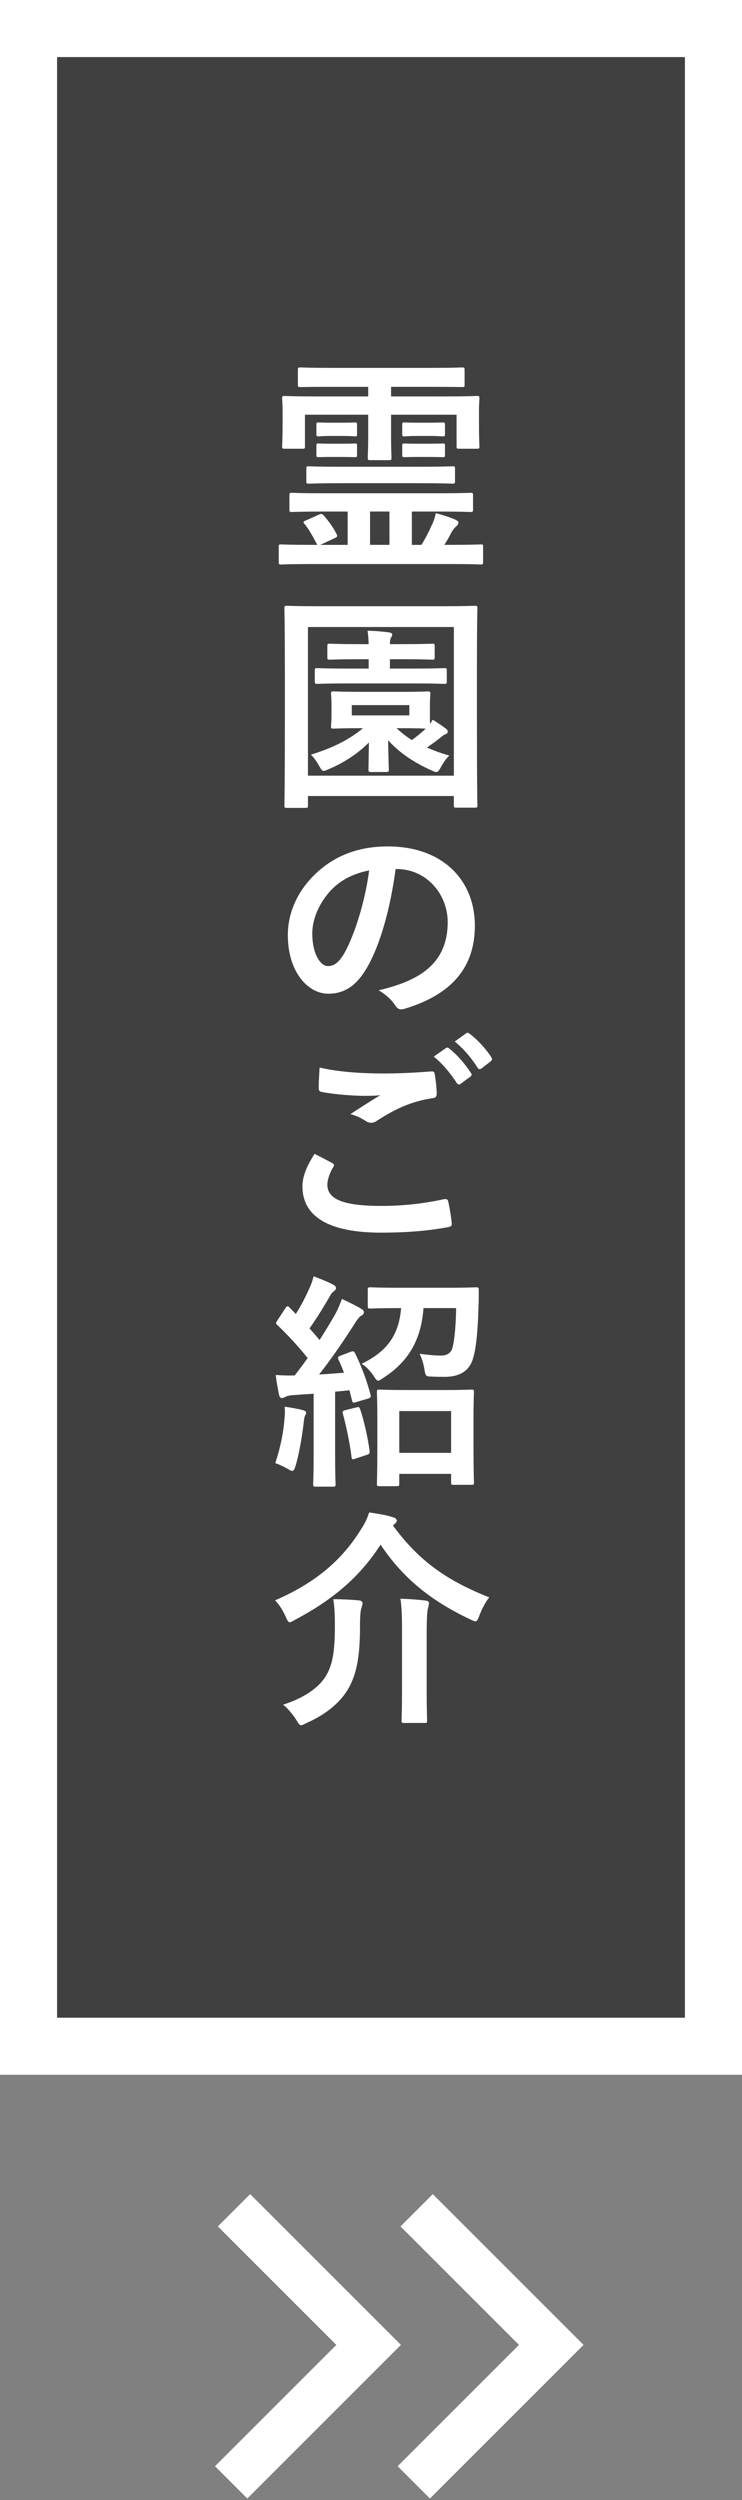
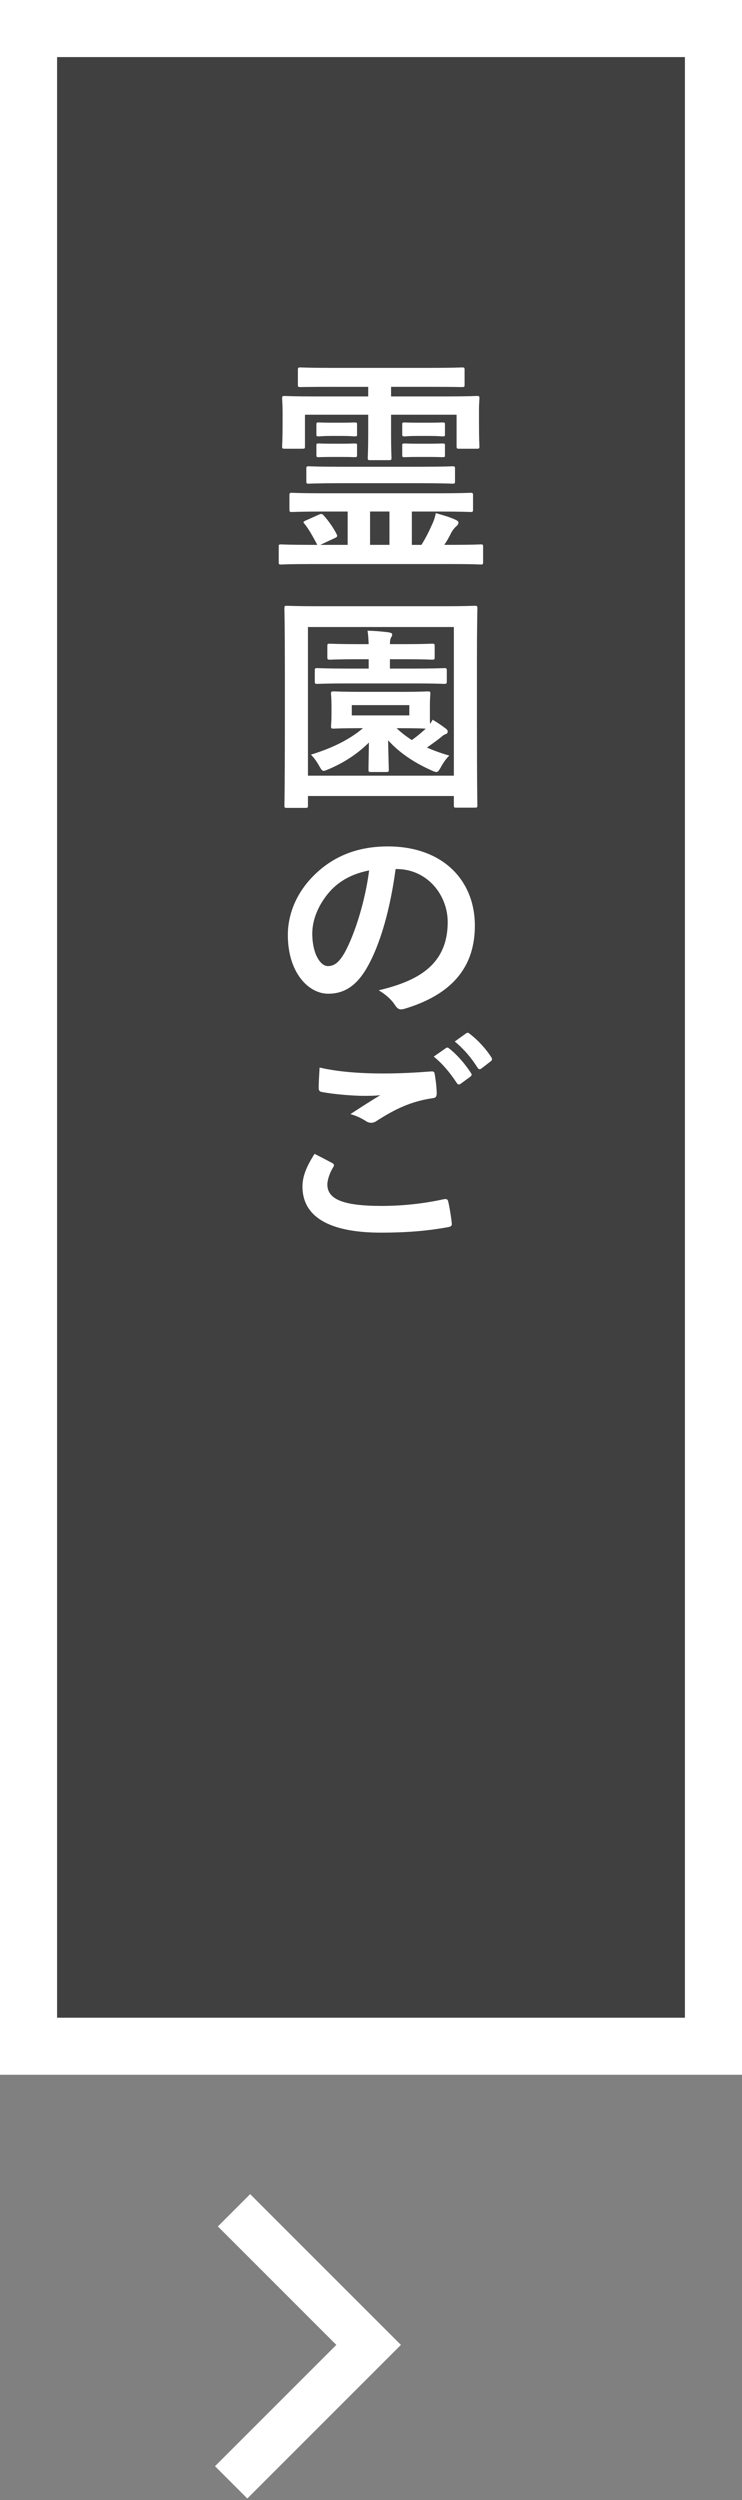
<svg xmlns="http://www.w3.org/2000/svg" version="1.1" id="レイヤー_1" x="0px" y="0px" width="65px" height="219px" viewBox="0 0 65 219" enable-background="new 0 0 65 219" xml:space="preserve">
  <rect x="0" y="0" width="65" height="219" fill="#808080" stroke="none" />
  <g>
    <rect fill-opacity="0.5" width="65" height="181.75" />
    <path fill="#FFFFFF" d="M60,5v171.75H5V5H60 M65,0H0v181.75h65V0L65,0z" />
  </g>
  <g>
    <path fill="#FFFFFF" d="M27.116,49.41c-1.76,0-2.38,0.04-2.5,0.04c-0.18,0-0.2-0.02-0.2-0.22v-1.34c0-0.18,0.02-0.2,0.2-0.2   c0.12,0,0.74,0.04,2.5,0.04h0.68c-0.36-0.68-0.74-1.38-1.12-1.84c-0.14-0.14-0.12-0.2,0.12-0.3l1.12-0.5   c0.24-0.1,0.28-0.1,0.44,0.06c0.32,0.36,0.8,0.98,1.12,1.62c0.1,0.2,0.1,0.26-0.18,0.38l-1.24,0.58h2.4v-2.92h-2.221   c-1.88,0-2.541,0.04-2.66,0.04c-0.2,0-0.22-0.02-0.22-0.22v-1.22c0-0.22,0.02-0.24,0.22-0.24c0.12,0,0.78,0.04,2.66,0.04h10.323   c1.9,0,2.54-0.04,2.66-0.04c0.2,0,0.22,0.02,0.22,0.24v1.22c0,0.2-0.02,0.22-0.22,0.22c-0.12,0-0.76-0.04-2.66-0.04h-2.48v2.92   h0.84c0.36-0.58,0.62-1.08,0.92-1.76c0.141-0.28,0.26-0.62,0.34-1.021c0.7,0.2,1.261,0.36,1.721,0.58   c0.16,0.08,0.26,0.14,0.26,0.24c0,0.16-0.1,0.26-0.239,0.38c-0.16,0.16-0.24,0.26-0.381,0.5c-0.22,0.44-0.399,0.76-0.62,1.08h0.7   c1.761,0,2.381-0.04,2.501-0.04c0.18,0,0.2,0.02,0.2,0.2v1.34c0,0.2-0.021,0.22-0.2,0.22c-0.12,0-0.74-0.04-2.501-0.04H27.116z    M29.056,33.887c-1.94,0-2.621,0.02-2.721,0.02c-0.22,0-0.24-0.02-0.24-0.2v-1.3c0-0.2,0.02-0.22,0.24-0.22   c0.1,0,0.78,0.04,2.721,0.04h8.682c1.96,0,2.601-0.04,2.74-0.04c0.2,0,0.22,0.02,0.22,0.22v1.3c0,0.18-0.02,0.2-0.22,0.2   c-0.14,0-0.78-0.02-2.74-0.02h-3.48v0.84h4.9c1.841,0,2.48-0.04,2.621-0.04c0.199,0,0.22,0.02,0.22,0.22c0,0.12-0.04,0.48-0.04,1   v1.041c0,1.7,0.04,2.021,0.04,2.14c0,0.2-0.021,0.22-0.22,0.22h-1.561c-0.2,0-0.22-0.02-0.22-0.22v-2.76h-5.741v1.76   c0,1.34,0.039,1.88,0.039,2c0,0.2-0.02,0.22-0.22,0.22h-1.66c-0.18,0-0.2-0.02-0.2-0.22c0-0.12,0.04-0.7,0.04-2v-1.76h-5.541v2.76   c0,0.2-0.02,0.22-0.22,0.22h-1.56c-0.2,0-0.22-0.02-0.22-0.22c0-0.14,0.04-0.44,0.04-2.14v-0.9c0-0.66-0.04-1.02-0.04-1.14   c0-0.2,0.02-0.22,0.22-0.22c0.14,0,0.78,0.04,2.62,0.04h4.701v-0.84H29.056z M29.796,42.328c-1.94,0-2.621,0.04-2.741,0.04   c-0.2,0-0.22-0.02-0.22-0.22v-1.081c0-0.2,0.02-0.22,0.22-0.22c0.12,0,0.8,0.04,2.741,0.04h7.082c1.96,0,2.641-0.04,2.761-0.04   c0.2,0,0.22,0.02,0.22,0.22v1.081c0,0.2-0.02,0.22-0.22,0.22c-0.12,0-0.801-0.04-2.761-0.04H29.796z M29.937,37.027   c0.8,0,1-0.02,1.12-0.02c0.2,0,0.22,0.02,0.22,0.18v0.88c0,0.14-0.02,0.16-0.22,0.16c-0.12,0-0.32-0.04-1.12-0.04h-0.88   c-0.8,0-1,0.04-1.12,0.04c-0.2,0-0.22-0.02-0.22-0.18v-0.88c0-0.14,0.02-0.16,0.22-0.16c0.12,0,0.32,0.02,1.12,0.02H29.937z    M29.937,38.868c0.8,0,1-0.02,1.12-0.02c0.2,0,0.22,0.02,0.22,0.18v0.84c0,0.16-0.02,0.18-0.22,0.18c-0.12,0-0.32-0.02-1.12-0.02   h-0.88c-0.8,0-1,0.02-1.12,0.02c-0.2,0-0.22-0.02-0.22-0.18v-0.86c0-0.14,0.02-0.16,0.22-0.16c0.12,0,0.32,0.02,1.12,0.02H29.937z    M34.117,47.729v-2.92h-1.7v2.92H34.117z M37.578,37.027c0.84,0,1.061-0.02,1.18-0.02c0.2,0,0.221,0.02,0.221,0.18v0.86   c0,0.16-0.021,0.18-0.221,0.18c-0.119,0-0.34-0.04-1.18-0.04h-0.96c-0.841,0-1.041,0.04-1.16,0.04c-0.2,0-0.221-0.02-0.221-0.2   v-0.86c0-0.14,0.021-0.16,0.221-0.16c0.119,0,0.319,0.02,1.16,0.02H37.578z M37.578,38.868c0.84,0,1.061-0.02,1.18-0.02   c0.2,0,0.221,0.02,0.221,0.18v0.86c0,0.14-0.021,0.16-0.221,0.16c-0.119,0-0.34-0.02-1.18-0.02h-0.96   c-0.841,0-1.041,0.02-1.16,0.02c-0.2,0-0.221-0.02-0.221-0.16v-0.88c0-0.14,0.021-0.16,0.221-0.16c0.119,0,0.319,0.02,1.16,0.02   H37.578z" />
    <path fill="#FFFFFF" d="M25.135,70.77c-0.2,0-0.22-0.02-0.22-0.22c0-0.14,0.04-1.5,0.04-7.762v-3.961   c0-4.001-0.04-5.401-0.04-5.521c0-0.22,0.02-0.24,0.22-0.24c0.14,0,0.78,0.04,2.641,0.04h11.182c1.86,0,2.501-0.04,2.621-0.04   c0.22,0,0.24,0.02,0.24,0.24c0,0.12-0.04,1.52-0.04,4.821v4.661c0,6.241,0.04,7.622,0.04,7.742c0,0.2-0.021,0.22-0.24,0.22h-1.601   c-0.2,0-0.22-0.02-0.22-0.22v-0.8H26.976v0.82c0,0.2-0.02,0.22-0.22,0.22H25.135z M26.976,67.949h12.783V54.926H26.976V67.949z    M35.098,60.607c1.681,0,2.261-0.04,2.38-0.04c0.2,0,0.221,0.02,0.221,0.22c0,0.12-0.04,0.34-0.04,1.02v0.78   c0,0.42,0,0.66,0.02,0.82c0.08-0.1,0.141-0.22,0.221-0.36c0.439,0.26,0.78,0.5,1.16,0.78c0.1,0.08,0.16,0.16,0.16,0.26   c0,0.12-0.08,0.2-0.221,0.24c-0.16,0.06-0.26,0.16-0.479,0.34c-0.36,0.28-0.721,0.54-1.12,0.82c0.6,0.26,1.24,0.5,1.96,0.7   c-0.26,0.24-0.521,0.62-0.72,0.98c-0.181,0.32-0.261,0.46-0.421,0.46c-0.1,0-0.239-0.06-0.46-0.16c-1.34-0.6-2.7-1.44-3.761-2.621   c0.021,1.26,0.061,2.36,0.061,2.561c0,0.2-0.021,0.22-0.24,0.22h-1.32c-0.2,0-0.22-0.02-0.22-0.22c0-0.2,0.02-1.2,0.04-2.361   c-1.041,1.021-2.181,1.761-3.541,2.341c-0.2,0.08-0.32,0.14-0.42,0.14c-0.14,0-0.22-0.12-0.38-0.4c-0.22-0.4-0.46-0.74-0.74-1.02   c1.88-0.58,3.381-1.32,4.561-2.321h-0.18c-1.68,0-2.26,0.04-2.4,0.04c-0.2,0-0.22-0.02-0.22-0.22c0-0.14,0.04-0.36,0.04-1.021   v-0.78c0-0.68-0.04-0.88-0.04-1.02c0-0.2,0.02-0.22,0.22-0.22c0.14,0,0.72,0.04,2.4,0.04H35.098z M30.477,59.867   c-1.92,0-2.541,0.04-2.681,0.04c-0.2,0-0.22-0.02-0.22-0.24v-0.92c0-0.2,0.02-0.22,0.22-0.22c0.14,0,0.76,0.04,2.681,0.04h1.82   v-0.82h-0.92c-1.761,0-2.341,0.04-2.461,0.04c-0.22,0-0.24-0.02-0.24-0.22v-0.96c0-0.2,0.02-0.22,0.24-0.22   c0.12,0,0.7,0.04,2.461,0.04h0.92c-0.02-0.4-0.04-0.84-0.1-1.18c0.68,0.02,1.34,0.08,1.82,0.14c0.26,0.04,0.34,0.1,0.34,0.2   c0,0.12-0.08,0.22-0.12,0.3c-0.06,0.14-0.08,0.32-0.08,0.54h1.221c1.78,0,2.36-0.04,2.48-0.04c0.2,0,0.22,0.02,0.22,0.22v0.96   c0,0.2-0.02,0.22-0.22,0.22c-0.12,0-0.7-0.04-2.48-0.04h-1.221v0.82h2.101c1.9,0,2.54-0.04,2.66-0.04c0.2,0,0.221,0.02,0.221,0.22   v0.92c0,0.22-0.021,0.24-0.221,0.24c-0.12,0-0.76-0.04-2.66-0.04H30.477z M35.857,61.768h-5.041v0.9h5.041V61.768z M34.737,63.788   c0.4,0.38,0.84,0.72,1.341,1.041c0.5-0.36,0.899-0.7,1.22-1c-0.28-0.02-0.92-0.04-2.2-0.04H34.737z" />
    <path fill="#FFFFFF" d="M34.657,76.127c-0.46,3.401-1.3,6.521-2.5,8.622c-0.86,1.5-1.901,2.3-3.401,2.3   c-1.761,0-3.541-1.88-3.541-5.141c0-1.92,0.82-3.761,2.261-5.201c1.68-1.68,3.801-2.561,6.501-2.561   c4.801,0,7.621,2.961,7.621,6.941c0,3.721-2.101,6.062-6.161,7.282c-0.42,0.12-0.6,0.04-0.86-0.36c-0.22-0.34-0.64-0.8-1.4-1.26   c3.381-0.8,6.042-2.201,6.042-5.981c0-2.38-1.801-4.641-4.481-4.641H34.657z M28.916,78.067c-0.96,1.08-1.56,2.42-1.56,3.701   c0,1.84,0.74,2.861,1.36,2.861c0.52,0,0.96-0.26,1.5-1.22c0.88-1.621,1.781-4.501,2.121-7.162   C30.937,76.527,29.816,77.087,28.916,78.067z" />
    <path fill="#FFFFFF" d="M29.096,101.878c0.18,0.1,0.2,0.2,0.1,0.36c-0.3,0.46-0.52,1.121-0.52,1.521c0,1.26,1.3,1.88,4.741,1.88   c1.94,0,3.781-0.22,5.421-0.58c0.28-0.06,0.381,0,0.421,0.18c0.1,0.38,0.279,1.46,0.319,1.96c0.021,0.18-0.1,0.26-0.34,0.3   c-1.86,0.34-3.701,0.48-5.861,0.48c-4.621,0-6.881-1.44-6.881-4.041c0-0.82,0.3-1.681,1.06-2.861   C28.076,101.338,28.576,101.598,29.096,101.878z M33.617,94.036c1.46,0,2.881-0.08,4.161-0.18c0.2-0.02,0.28,0.06,0.3,0.22   c0.08,0.46,0.16,1.02,0.18,1.7c0,0.28-0.1,0.4-0.34,0.42c-1.9,0.28-3.28,0.94-4.901,1.98c-0.159,0.12-0.34,0.18-0.5,0.18   c-0.14,0-0.279-0.04-0.42-0.12c-0.4-0.26-0.82-0.48-1.4-0.64c1.04-0.68,1.92-1.241,2.621-1.661c-0.44,0.06-1.061,0.06-1.46,0.06   c-0.82,0-2.541-0.12-3.681-0.34c-0.18-0.04-0.26-0.12-0.26-0.36c0-0.48,0.04-1.06,0.08-1.78   C29.516,93.876,31.437,94.036,33.617,94.036z M39.059,91.816c0.1-0.08,0.18-0.06,0.3,0.04c0.62,0.48,1.34,1.28,1.9,2.141   c0.08,0.12,0.08,0.22-0.06,0.32l-0.841,0.62c-0.14,0.1-0.24,0.08-0.34-0.06c-0.601-0.92-1.24-1.681-2.021-2.321L39.059,91.816z    M40.839,90.516c0.12-0.08,0.18-0.06,0.3,0.04c0.74,0.56,1.46,1.36,1.9,2.06c0.08,0.12,0.101,0.24-0.06,0.36l-0.801,0.62   c-0.16,0.12-0.26,0.06-0.34-0.06c-0.54-0.86-1.181-1.621-2-2.301L40.839,90.516z" />
-     <path fill="#FFFFFF" d="M24.916,124.349c0.04-0.38,0.06-0.681,0.02-1.12c0.5,0.06,1.12,0.18,1.54,0.28   c0.24,0.06,0.34,0.14,0.34,0.239c0,0.101-0.04,0.181-0.1,0.28c-0.06,0.101-0.08,0.34-0.12,0.66c-0.14,1.181-0.38,2.601-0.7,3.721   c-0.1,0.32-0.18,0.44-0.3,0.44c-0.08,0-0.2-0.061-0.36-0.16c-0.38-0.22-0.82-0.42-1.12-0.521   C24.535,126.869,24.815,125.648,24.916,124.349z M30.697,118.428c0.26-0.101,0.32-0.061,0.42,0.14c0.58,1.2,1,2.32,1.34,3.601   c0.06,0.22,0,0.28-0.26,0.36l-1.021,0.3c-0.24,0.08-0.3,0.061-0.34-0.16l-0.22-0.88l-1.26,0.12v5.481c0,1.84,0.04,2.521,0.04,2.62   c0,0.2-0.02,0.22-0.22,0.22h-1.521c-0.2,0-0.22-0.02-0.22-0.22c0-0.12,0.04-0.78,0.04-2.62v-5.302l-1.761,0.12   c-0.34,0.021-0.58,0.08-0.72,0.16c-0.08,0.04-0.2,0.1-0.32,0.1c-0.14,0-0.2-0.14-0.24-0.34c-0.1-0.479-0.2-1.04-0.28-1.681   c0.6,0.04,1.14,0.061,1.66,0.04c0.38-0.479,0.76-1,1.14-1.52c-0.8-1.001-1.7-1.98-2.66-2.901c-0.18-0.14-0.12-0.199,0.02-0.42   l0.68-1.04c0.08-0.12,0.14-0.18,0.2-0.18c0.04,0,0.1,0.04,0.18,0.12l0.54,0.56c0.42-0.68,0.76-1.3,1.1-2.061   c0.26-0.54,0.36-0.86,0.46-1.24c0.54,0.2,1.2,0.46,1.7,0.721c0.18,0.1,0.26,0.199,0.26,0.319c0,0.101-0.08,0.181-0.18,0.261   c-0.16,0.12-0.24,0.22-0.38,0.479c-0.64,1.101-1.14,1.9-1.76,2.781c0.3,0.34,0.6,0.68,0.88,1.02c0.48-0.74,0.92-1.48,1.36-2.24   c0.24-0.44,0.44-0.92,0.6-1.36c0.6,0.28,1.22,0.58,1.68,0.86c0.18,0.1,0.24,0.18,0.24,0.3c0,0.141-0.06,0.221-0.22,0.3   c-0.2,0.12-0.36,0.341-0.66,0.82c-1.02,1.601-2.101,3.141-3.041,4.341c0.72-0.04,1.46-0.1,2.18-0.159   c-0.14-0.381-0.3-0.761-0.48-1.141c-0.08-0.2-0.08-0.26,0.2-0.36L30.697,118.428z M31.217,123.288c0.24-0.06,0.26-0.04,0.34,0.181   c0.34,1,0.66,2.46,0.82,3.62c0.02,0.221,0,0.28-0.26,0.36l-0.96,0.32c-0.3,0.1-0.34,0.08-0.36-0.12   c-0.16-1.301-0.48-2.781-0.76-3.801c-0.06-0.221,0-0.261,0.22-0.32L31.217,123.288z M37.098,114.587c-0.2,2.76-1.3,4.681-3.5,6.101   c-0.24,0.16-0.36,0.261-0.461,0.261c-0.14,0-0.22-0.141-0.42-0.44c-0.3-0.44-0.68-0.84-1.04-1.04   c2.141-1.04,3.261-2.421,3.461-4.881h-0.181c-1.78,0-2.38,0.039-2.521,0.039c-0.199,0-0.22-0.02-0.22-0.239v-1.381   c0-0.22,0.021-0.24,0.22-0.24c0.141,0,0.74,0.04,2.521,0.04h4.241c1.801,0,2.4-0.04,2.521-0.04c0.2,0,0.221,0.04,0.221,0.261   c0,0.5,0,0.979-0.021,1.38c-0.06,2.28-0.24,4.121-0.601,4.921c-0.399,0.9-1.24,1.28-2.34,1.28c-0.46,0-0.761,0-1.141-0.02   c-0.56-0.021-0.56-0.04-0.66-0.66c-0.08-0.48-0.24-1-0.42-1.341c0.7,0.101,1.36,0.16,1.841,0.16c0.5,0,0.76-0.16,0.939-0.439   c0.221-0.36,0.4-1.961,0.421-3.721H37.098z M33.237,130.189c-0.2,0-0.221-0.02-0.221-0.239c0-0.101,0.04-0.66,0.04-3.661v-1.801   c0-1.82-0.04-2.42-0.04-2.521c0-0.22,0.021-0.24,0.221-0.24c0.14,0,0.7,0.04,2.36,0.04h3.341c1.641,0,2.221-0.04,2.341-0.04   c0.22,0,0.239,0.021,0.239,0.24c0,0.101-0.04,0.7-0.04,2.201v2.06c0,2.961,0.04,3.521,0.04,3.642c0,0.18-0.02,0.199-0.239,0.199   h-1.541c-0.2,0-0.22-0.02-0.22-0.199v-0.761h-4.541v0.841c0,0.22-0.021,0.239-0.24,0.239H33.237z M34.978,127.27h4.541v-3.661   h-4.541V127.27z" />
-     <path fill="#FFFFFF" d="M34.417,133.627c2.141,2.921,4.481,4.741,8.442,6.301c-0.34,0.421-0.62,0.961-0.86,1.581   c-0.14,0.359-0.2,0.52-0.36,0.52c-0.1,0-0.24-0.08-0.46-0.18c-3.561-1.681-5.961-3.721-7.842-6.541   c-1.84,2.88-4.241,4.86-7.481,6.581c-0.24,0.14-0.38,0.22-0.48,0.22c-0.12,0-0.2-0.16-0.36-0.5c-0.24-0.56-0.54-1.021-0.92-1.42   c3.5-1.521,5.841-3.481,7.542-6.241c0.34-0.521,0.521-0.9,0.7-1.461c0.78,0.12,1.48,0.221,2.08,0.42   c0.181,0.04,0.341,0.16,0.341,0.301c0,0.1-0.061,0.18-0.2,0.3L34.417,133.627z M28.576,146.77c0.58-0.98,0.76-2.2,0.76-4.341   c0-0.86-0.02-1.601-0.14-2.341c0.7,0,1.56,0.04,2.22,0.101c0.22,0.02,0.34,0.1,0.34,0.24c0,0.159-0.04,0.26-0.1,0.439   c-0.06,0.181-0.12,0.561-0.12,1.62c0,2.801-0.34,4.321-1.12,5.602c-0.72,1.141-1.92,2.12-3.561,2.841c-0.24,0.12-0.38,0.2-0.48,0.2   c-0.12,0-0.22-0.12-0.4-0.44c-0.3-0.48-0.78-1.061-1.18-1.36C26.656,148.73,27.956,147.83,28.576,146.77z M35.218,143.108   c0-1.12,0-2.16-0.141-3.061c0.78,0.021,1.541,0.08,2.201,0.16c0.199,0.021,0.3,0.101,0.3,0.221c0,0.159-0.061,0.34-0.101,0.5   c-0.06,0.279-0.1,1-0.1,2.16v5.062c0,1.64,0.04,2.46,0.04,2.58c0,0.18-0.02,0.2-0.24,0.2h-1.78c-0.2,0-0.22-0.021-0.22-0.2   c0-0.14,0.04-0.94,0.04-2.58V143.108z" />
  </g>
  <polygon fill="#FFFFFF" points="21.664,218.867 18.836,216.039 29.463,205.411 19.086,195.033 21.914,192.205 35.12,205.411 " />
-   <polygon fill="#FFFFFF" points="37.664,218.867 34.836,216.039 45.464,205.411 35.086,195.033 37.914,192.205 51.12,205.411 " />
</svg>